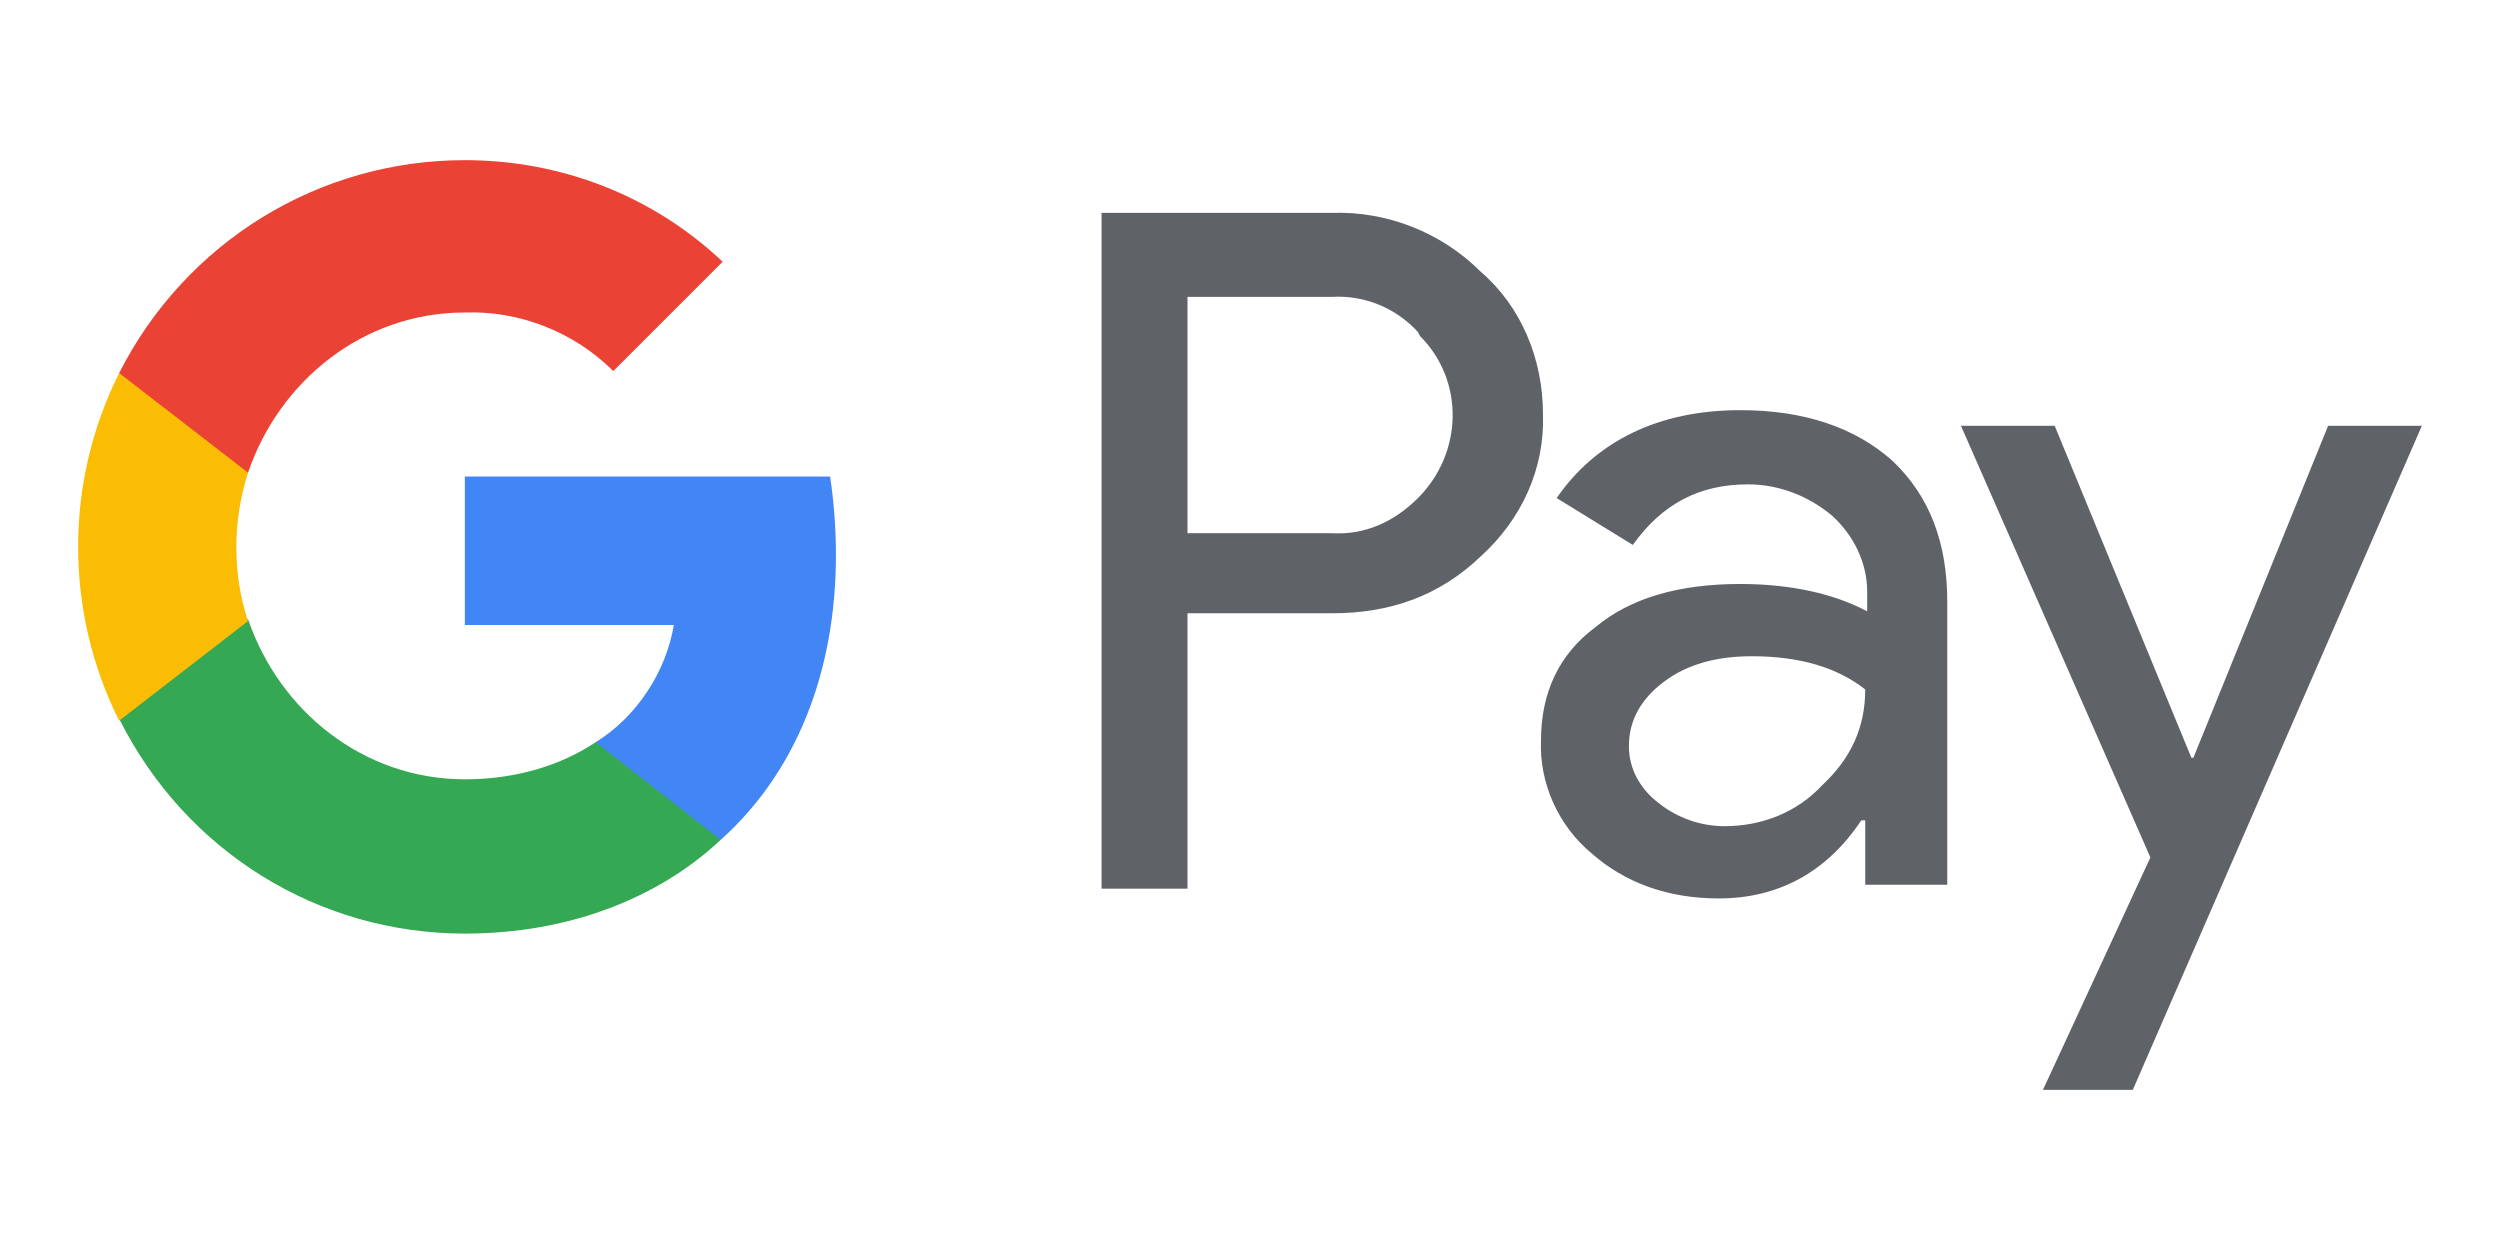
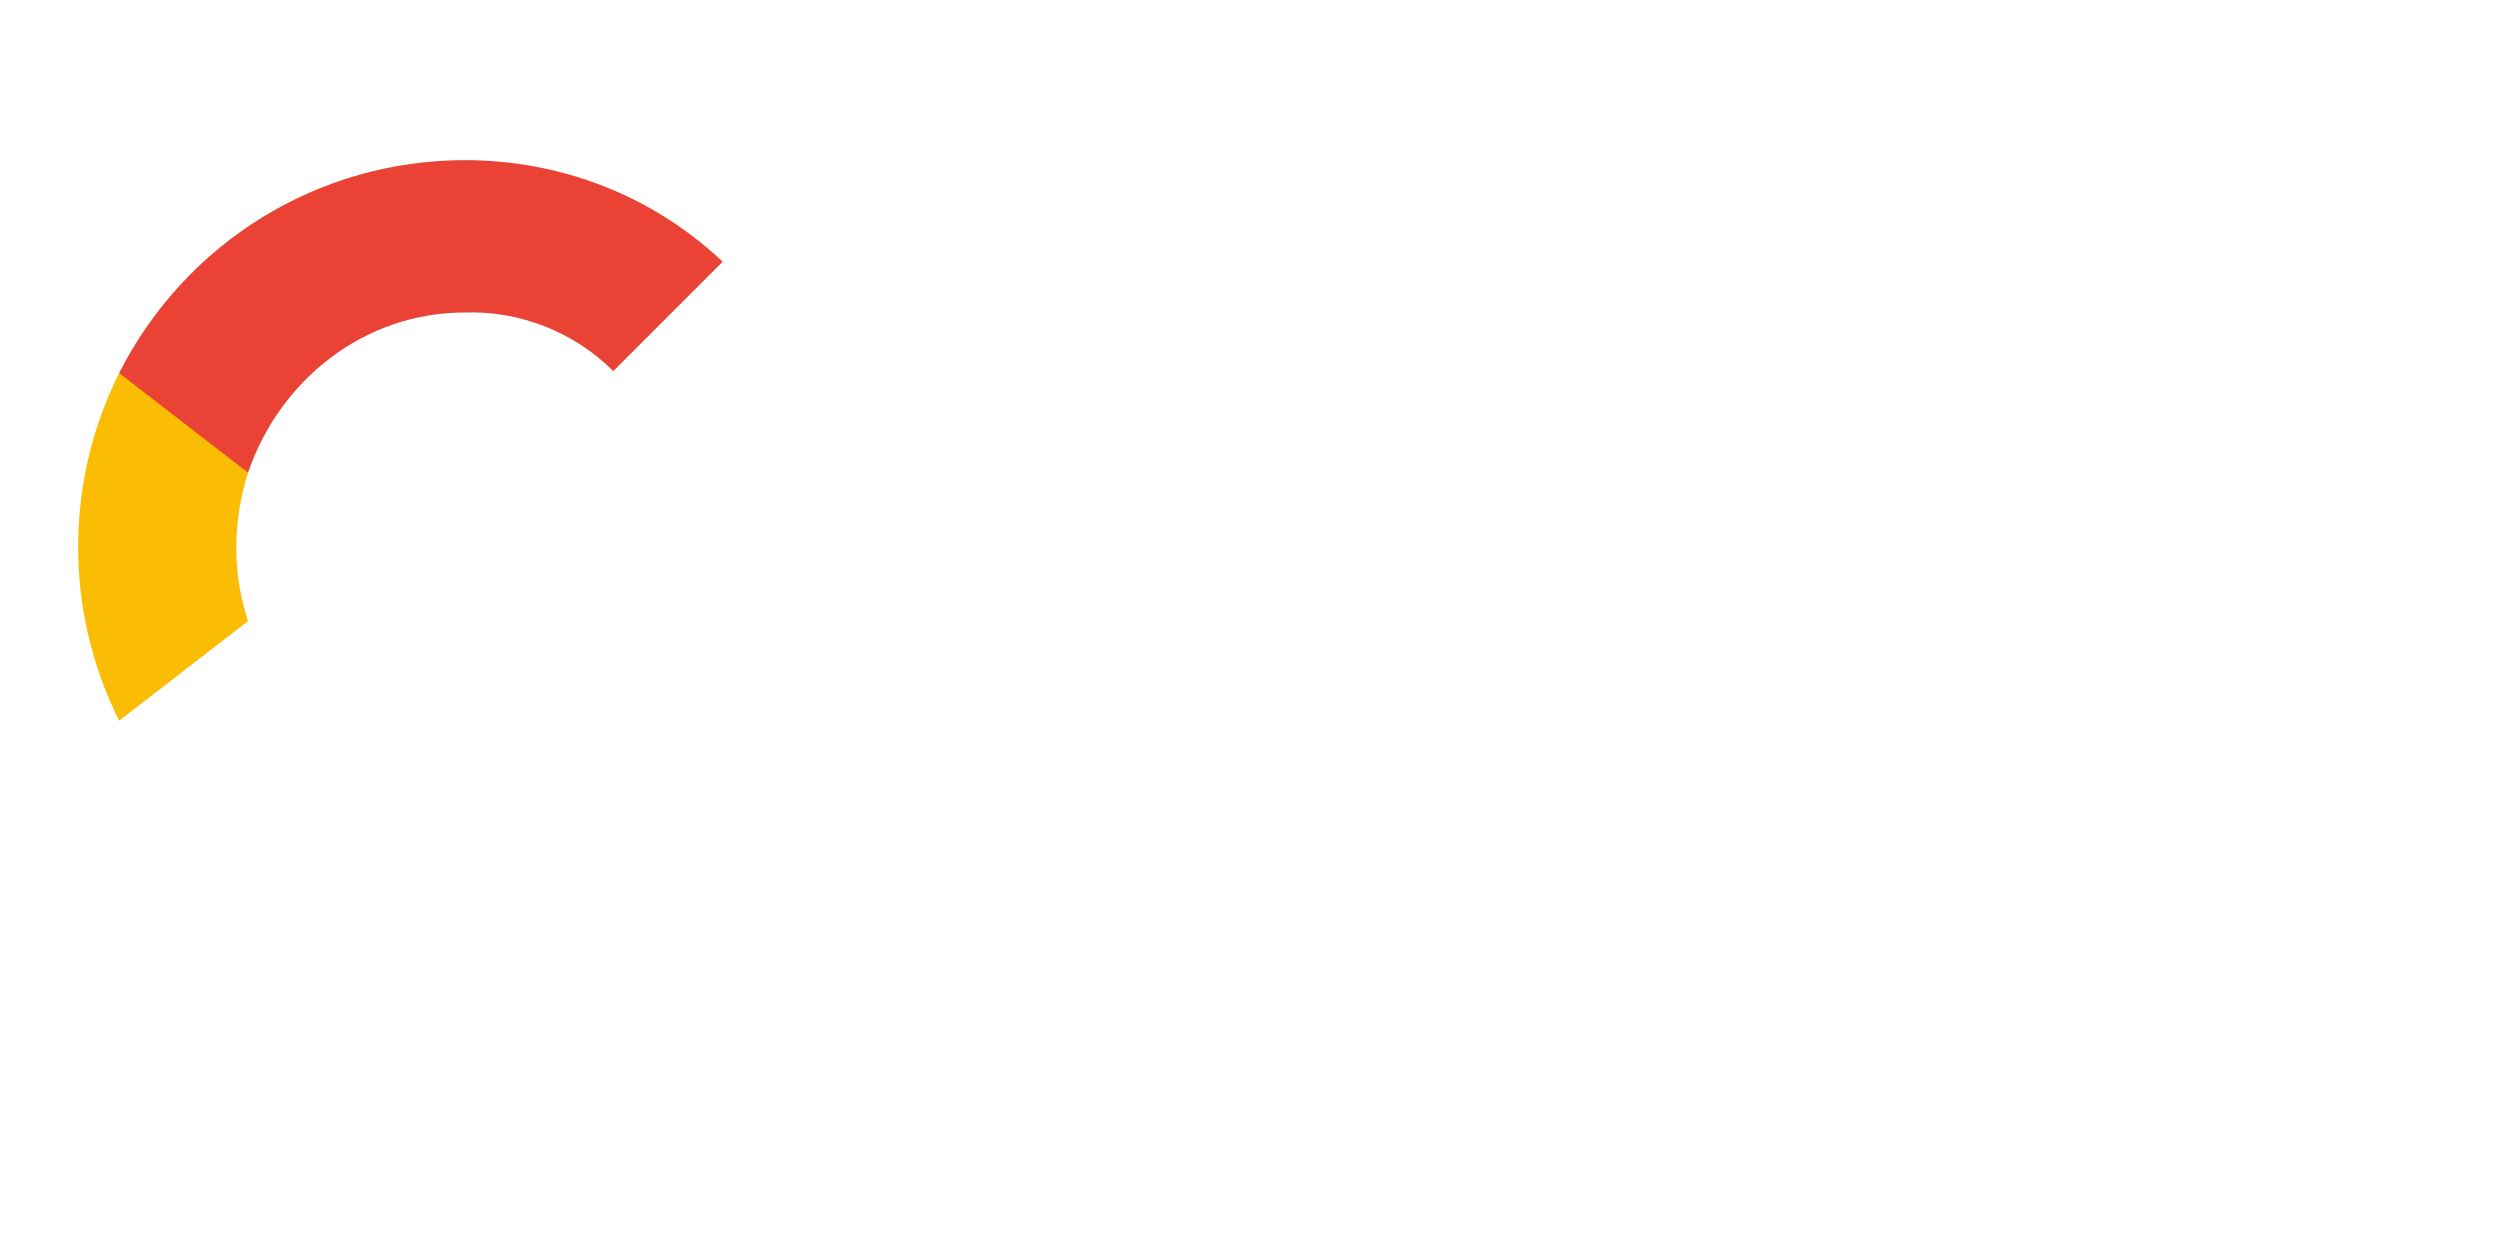
<svg xmlns="http://www.w3.org/2000/svg" id="Layer_1" viewBox="0 0 128 64" style="enable-background:new 0 0 128 64">
  <style>.st0{fill:#5f6368}.st1{fill:#4285f4}.st2{fill:#34a853}.st3{fill:#fbbc04}.st4{fill:#ea4335}</style>
  <g>
-     <path class="st0" d="M60.8 31.5v14h-4.4V10.9h11.8c2.8-.1 5.6 1 7.6 3 2.1 1.8 3.2 4.5 3.2 7.3.1 2.8-1.1 5.4-3.2 7.3-2.1 2-4.6 2.9-7.6 2.9H60.8zm0-16.3v12.1h7.4c1.7.1 3.2-.6 4.4-1.8 2.3-2.3 2.4-6 .1-8.3L72.6 17c-1.1-1.2-2.7-1.9-4.4-1.8C68.2 15.2 60.8 15.2 60.8 15.2zM89.1 21c3.3.0 5.9.9 7.8 2.6 1.9 1.8 2.8 4.2 2.8 7.2v14.5h-4.2V42h-.2c-1.8 2.7-4.3 4-7.3 4-2.6.0-4.8-.8-6.5-2.3-1.7-1.4-2.7-3.6-2.6-5.8.0-2.4.9-4.4 2.8-5.8 1.8-1.5 4.3-2.2 7.4-2.2 2.6.0 4.8.5 6.5 1.4v-1c0-1.5-.7-2.9-1.8-3.9-1.2-1-2.7-1.6-4.3-1.6-2.5.0-4.4 1-5.9 3.1l-3.9-2.4C81.7 22.6 84.9 21 89.1 21v0zM83.4 38.2c0 1.2.6 2.2 1.5 2.9 1 .8 2.2 1.2 3.4 1.2 1.9.0 3.7-.7 5-2.1 1.5-1.4 2.2-3 2.2-4.9-1.4-1.1-3.3-1.7-5.8-1.7-1.8.0-3.3.4-4.5 1.3C84 35.8 83.4 36.9 83.4 38.2zM124 21.8l-14.8 34h-4.6l5.5-11.9-9.7-22.1h4.8l7 17h.1l6.9-17L124 21.8z" />
-     <path class="st1" d="M42.8 28.4c0-1.3-.1-2.7-.3-4H23.8V32h10.7c-.4 2.4-1.9 4.7-4 6v5h6.4C40.7 39.6 42.8 34.5 42.8 28.4v0z" />
-     <path class="st2" d="M23.8 47.8c5.3.0 9.9-1.8 13.1-4.8l-6.4-5c-1.8 1.2-4.1 1.9-6.7 1.9-5.2.0-9.5-3.5-11.1-8.2H6.1v5.1C9.5 43.6 16.3 47.8 23.8 47.8z" />
    <path class="st3" d="M12.7 31.8c-.8-2.4-.8-5.1.0-7.6v-5.1H6.1c-2.8 5.6-2.8 12.2.0 17.8L12.7 31.8z" />
    <path class="st4" d="M23.8 16c2.8-.1 5.6 1 7.6 3l5.6-5.6c-3.6-3.4-8.3-5.2-13.2-5.2-7.5.0-14.3 4.2-17.7 10.9l6.6 5.1C14.3 19.5 18.6 16 23.8 16z" />
  </g>
</svg>